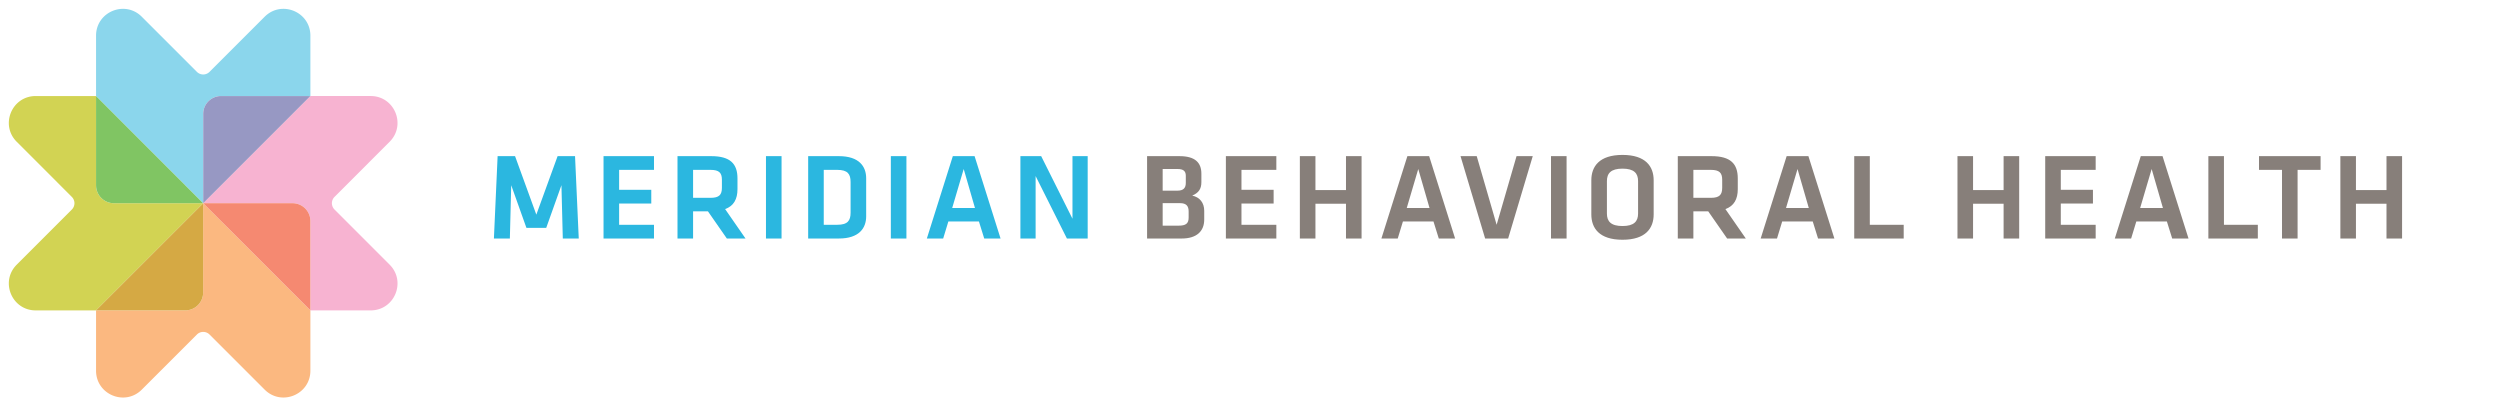
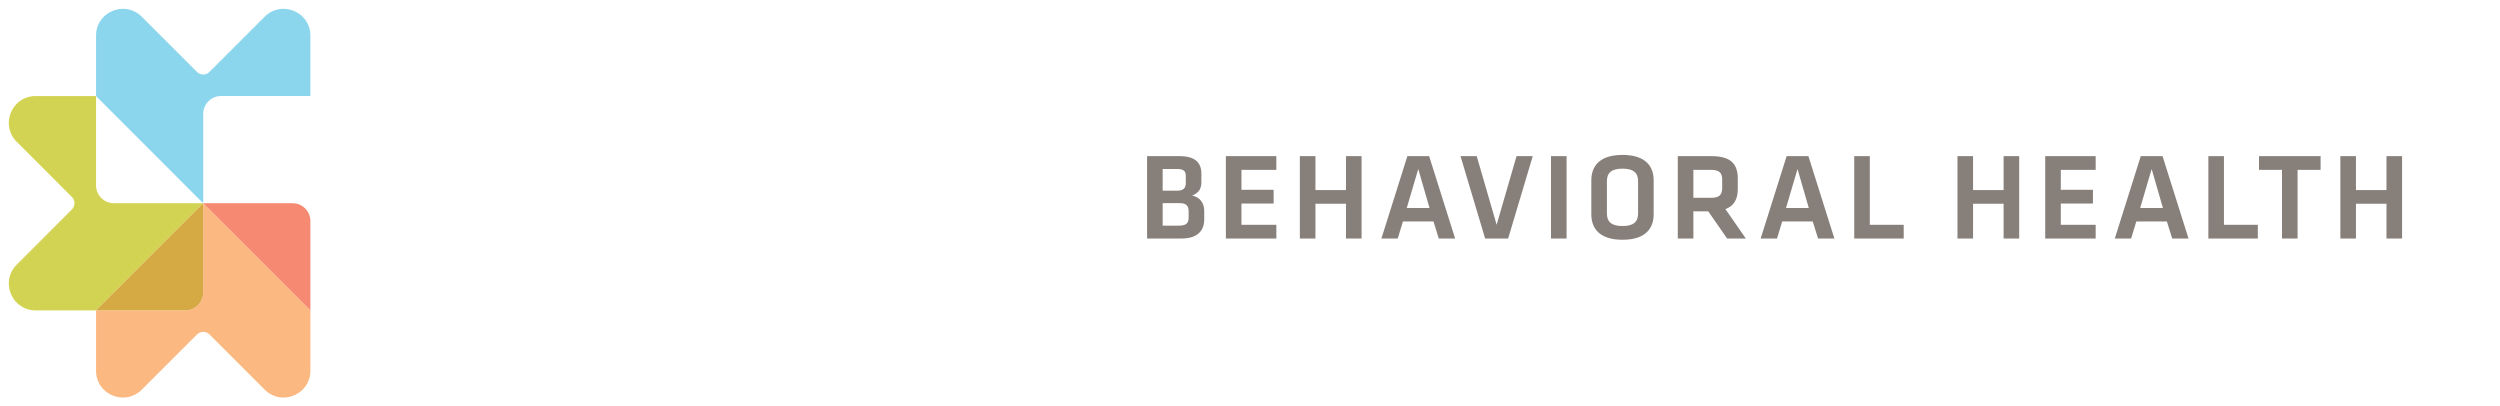
<svg xmlns="http://www.w3.org/2000/svg" width="283" height="46" viewBox="0 0 283 46" fill="none">
-   <path d="M63.554 20.966l-1.722 4.83h-2.24l-1.722-4.83L57.716 27H55.91l.42-9.324h1.974l2.408 6.622 2.408-6.622h1.974l.42 9.324h-1.806l-.154-6.034zM68.32 27v-9.324h5.712v1.554h-3.948v2.254h3.64v1.554h-3.64v2.408h3.948V27H68.32zm16.073 0h-2.114l-2.142-3.08h-1.68V27h-1.764v-9.324h3.822c2.17 0 2.968.882 2.968 2.52v1.218c0 1.12-.42 1.904-1.4 2.254L84.393 27zm-2.674-6.664c0-.784-.336-1.106-1.274-1.106h-1.988v3.164h1.988c.966 0 1.274-.35 1.274-1.134v-.924zm6.753-2.66V27h-1.764v-9.324h1.764zm3.012 0h3.472c2.296 0 3.094 1.162 3.094 2.506v4.312c0 1.33-.798 2.506-3.094 2.506h-3.472v-9.324zm1.764 1.554v6.216h1.526c1.19 0 1.512-.476 1.512-1.372v-3.472c0-.896-.322-1.372-1.512-1.372h-1.526zm9.359-1.554V27h-1.764v-9.324h1.764zM111.415 27l-.602-1.932h-3.458L106.767 27h-1.848l2.94-9.324h2.464l2.94 9.324h-1.848zm-2.324-7.868l-1.302 4.41h2.576l-1.274-4.41zM120.774 27l-3.542-7.07V27h-1.722v-9.324h2.352l3.542 7.084v-7.084h1.722V27h-2.352z" fill="#2BB7E0" />
  <path d="M133.77 27h-3.92v-9.324h3.668c1.764 0 2.478.728 2.478 1.988v.966c0 .77-.322 1.204-1.036 1.512.854.182 1.358.812 1.358 1.722v.994c0 1.316-.854 2.142-2.548 2.142zm.784-2.366v-.7c0-.63-.28-.938-.98-.938h-1.96v2.548h1.806c.798 0 1.134-.224 1.134-.91zm-.322-3.92v-.826c0-.518-.28-.756-.924-.756h-1.694v2.45h1.68c.686 0 .938-.322.938-.868zM138.77 27v-9.324h5.712v1.554h-3.948v2.254h3.64v1.554h-3.64v2.408h3.948V27h-5.712zm15.36 0h-1.764v-3.934h-3.458V27h-1.764v-9.324h1.764v3.836h3.458v-3.836h1.764V27zm8.741 0l-.602-1.932h-3.458L158.223 27h-1.848l2.94-9.324h2.464l2.94 9.324h-1.848zm-2.324-7.868l-1.302 4.41h2.576l-1.274-4.41zm8.872 6.314l2.254-7.77h1.834L170.721 27h-2.604l-2.786-9.324h1.834l2.254 7.77zm7.918-7.77V27h-1.764v-9.324h1.764zm9.858 2.73v3.864c0 1.554-.896 2.87-3.528 2.87s-3.528-1.316-3.528-2.87v-3.864c0-1.554.896-2.87 3.528-2.87s3.528 1.316 3.528 2.87zm-5.292.098v3.668c0 .882.448 1.414 1.764 1.414s1.764-.532 1.764-1.414v-3.668c0-.882-.448-1.414-1.764-1.414s-1.764.532-1.764 1.414zM197.626 27h-2.114l-2.142-3.08h-1.68V27h-1.764v-9.324h3.822c2.17 0 2.968.882 2.968 2.52v1.218c0 1.12-.42 1.904-1.4 2.254l2.31 3.332zm-2.674-6.664c0-.784-.336-1.106-1.274-1.106h-1.988v3.164h1.988c.966 0 1.274-.35 1.274-1.134v-.924zM205.804 27l-.602-1.932h-3.458L201.156 27h-1.848l2.94-9.324h2.464l2.94 9.324h-1.848zm-2.324-7.868l-1.302 4.41h2.576l-1.274-4.41zm8.183-1.456v7.77h3.836V27h-5.6v-9.324h1.764zM228.572 27h-1.764v-3.934h-3.458V27h-1.764v-9.324h1.764v3.836h3.458v-3.836h1.764V27zm2.946 0v-9.324h5.712v1.554h-3.948v2.254h3.64v1.554h-3.64v2.408h3.948V27h-5.712zm14.374 0l-.602-1.932h-3.458L241.244 27h-1.848l2.94-9.324h2.464L247.74 27h-1.848zm-2.324-7.868l-1.302 4.41h2.576l-1.274-4.41zm8.183-1.456v7.77h3.836V27h-5.6v-9.324h1.764zM258.323 27v-7.77h-2.604v-1.554h6.972v1.554h-2.604V27h-1.764zm13.592 0h-1.764v-3.934h-3.458V27h-1.764v-9.324h1.764v3.836h3.458v-3.836h1.764V27z" fill="#877F7A" />
  <g clip-path="url(#a)">
    <path d="M23.005 23.004v-10.11c0-1.117.905-2.023 2.021-2.023h10.11V4.04c0-2.702-3.267-4.055-5.177-2.145l-6.24 6.24a1.011 1.011 0 0 1-1.43 0l-6.239-6.24c-1.91-1.91-5.177-.557-5.177 2.145v6.837l12.123 12.128h.009z" fill="#8BD6EC" />
    <path d="M22.995 23.012v-.008h-10.1a2.022 2.022 0 0 1-2.022-2.023V10.877l-.005-.005H4.039c-2.702 0-4.055 3.267-2.145 5.178l6.238 6.24a1.011 1.011 0 0 1 0 1.43l-6.238 6.24c-1.91 1.91-.557 5.177 2.145 5.177h6.834v-.004l12.123-12.12z" fill="#D2D353" />
-     <path d="M12.895 23.004h10.1L10.874 10.876v10.106c0 1.116.905 2.022 2.022 2.022z" fill="#80C563" />
    <path d="M23.005 23.004l-.01.008v10.102a2.022 2.022 0 0 1-2.021 2.022H10.873v6.825c0 2.702 3.266 4.055 5.177 2.145l6.24-6.238a1.011 1.011 0 0 1 1.43 0l6.24 6.238c1.91 1.91 5.176.557 5.176-2.145v-6.825h-.004L23.005 23.004z" fill="#FBB880" />
    <path d="M22.996 33.114V23.013L10.873 35.132v.004h10.1a2.022 2.022 0 0 0 2.023-2.022z" fill="#D5A944" />
-     <path d="M37.868 23.718a1.011 1.011 0 0 1 0-1.43l6.238-6.24c1.91-1.91.557-5.177-2.145-5.177h-6.825L23.004 23.004h10.11c1.117 0 2.022.905 2.022 2.022v10.11h6.825c2.702 0 4.055-3.267 2.145-5.177l-6.238-6.24z" fill="#F7B3D1" />
-     <path d="M23.004 12.893v10.11l12.132-12.132h-10.11a2.022 2.022 0 0 0-2.022 2.022z" fill="#9798C3" />
    <path d="M33.114 23.004h-10.11l12.128 12.132h.004v-10.11a2.022 2.022 0 0 0-2.022-2.022z" fill="#F58971" />
  </g>
  <defs>
    <clipPath id="a">
      <path fill="#fff" transform="translate(1 1)" d="M0 0h44v44H0z" />
    </clipPath>
  </defs>
</svg>